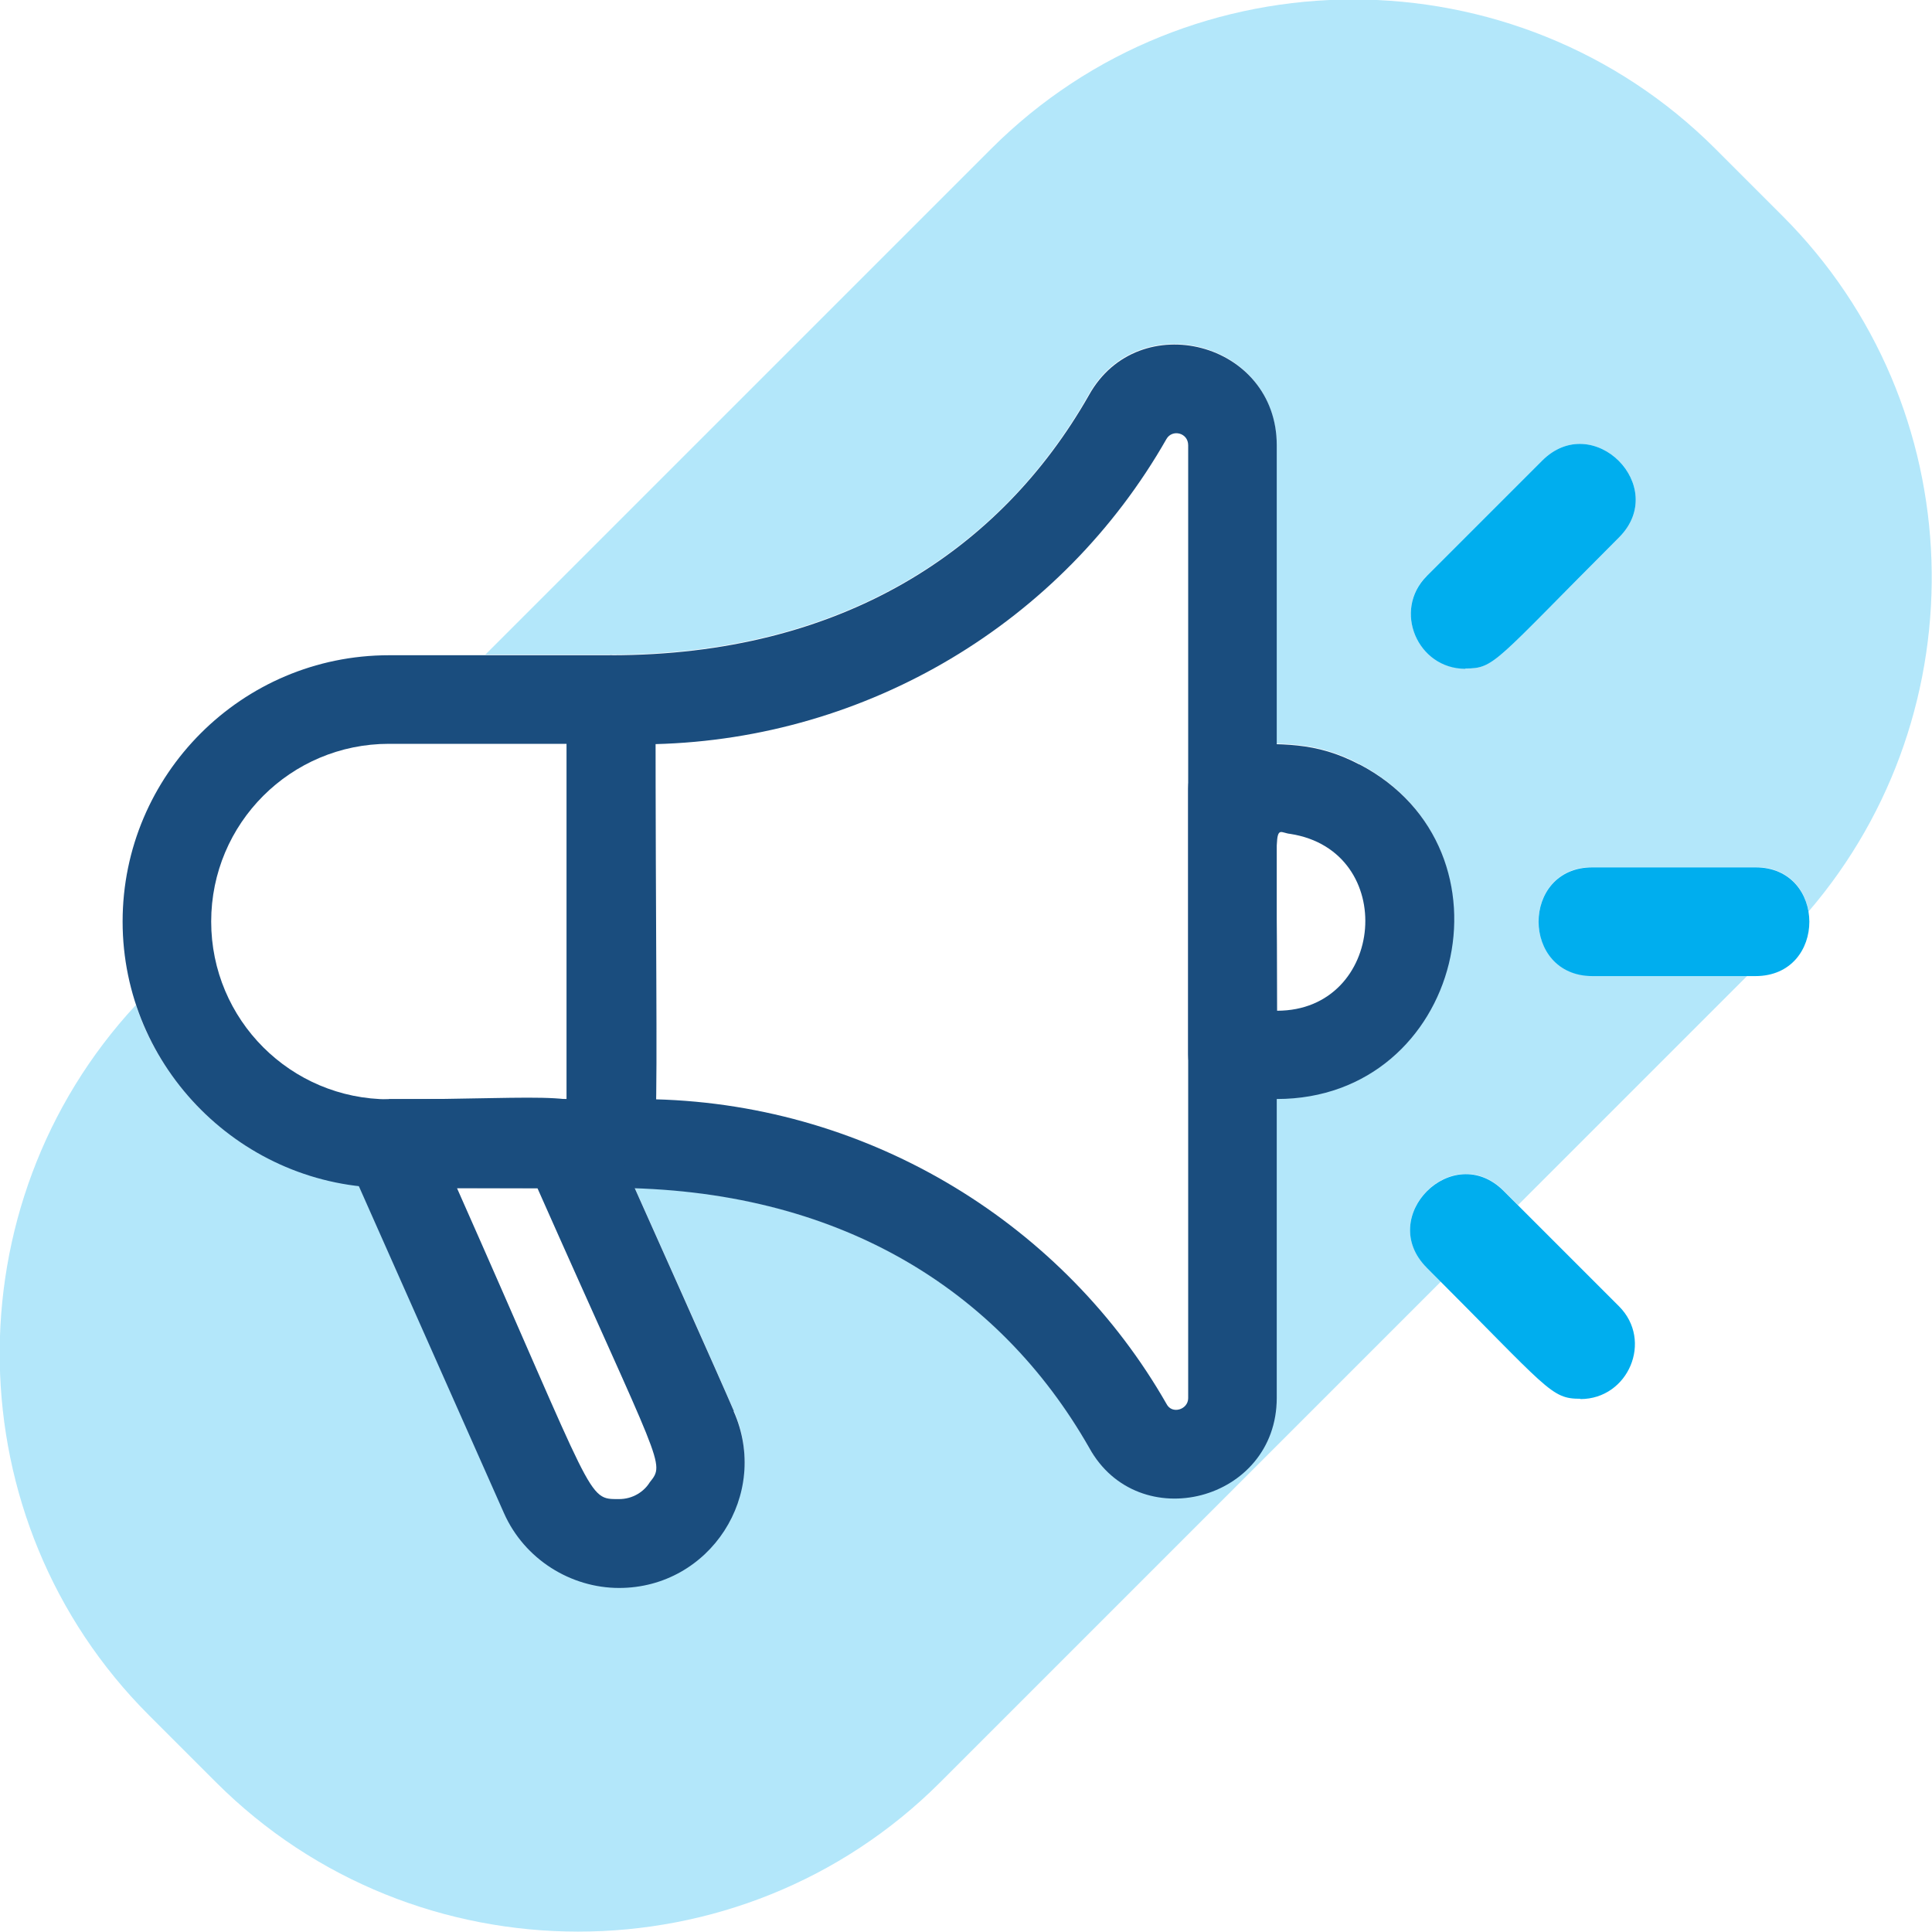
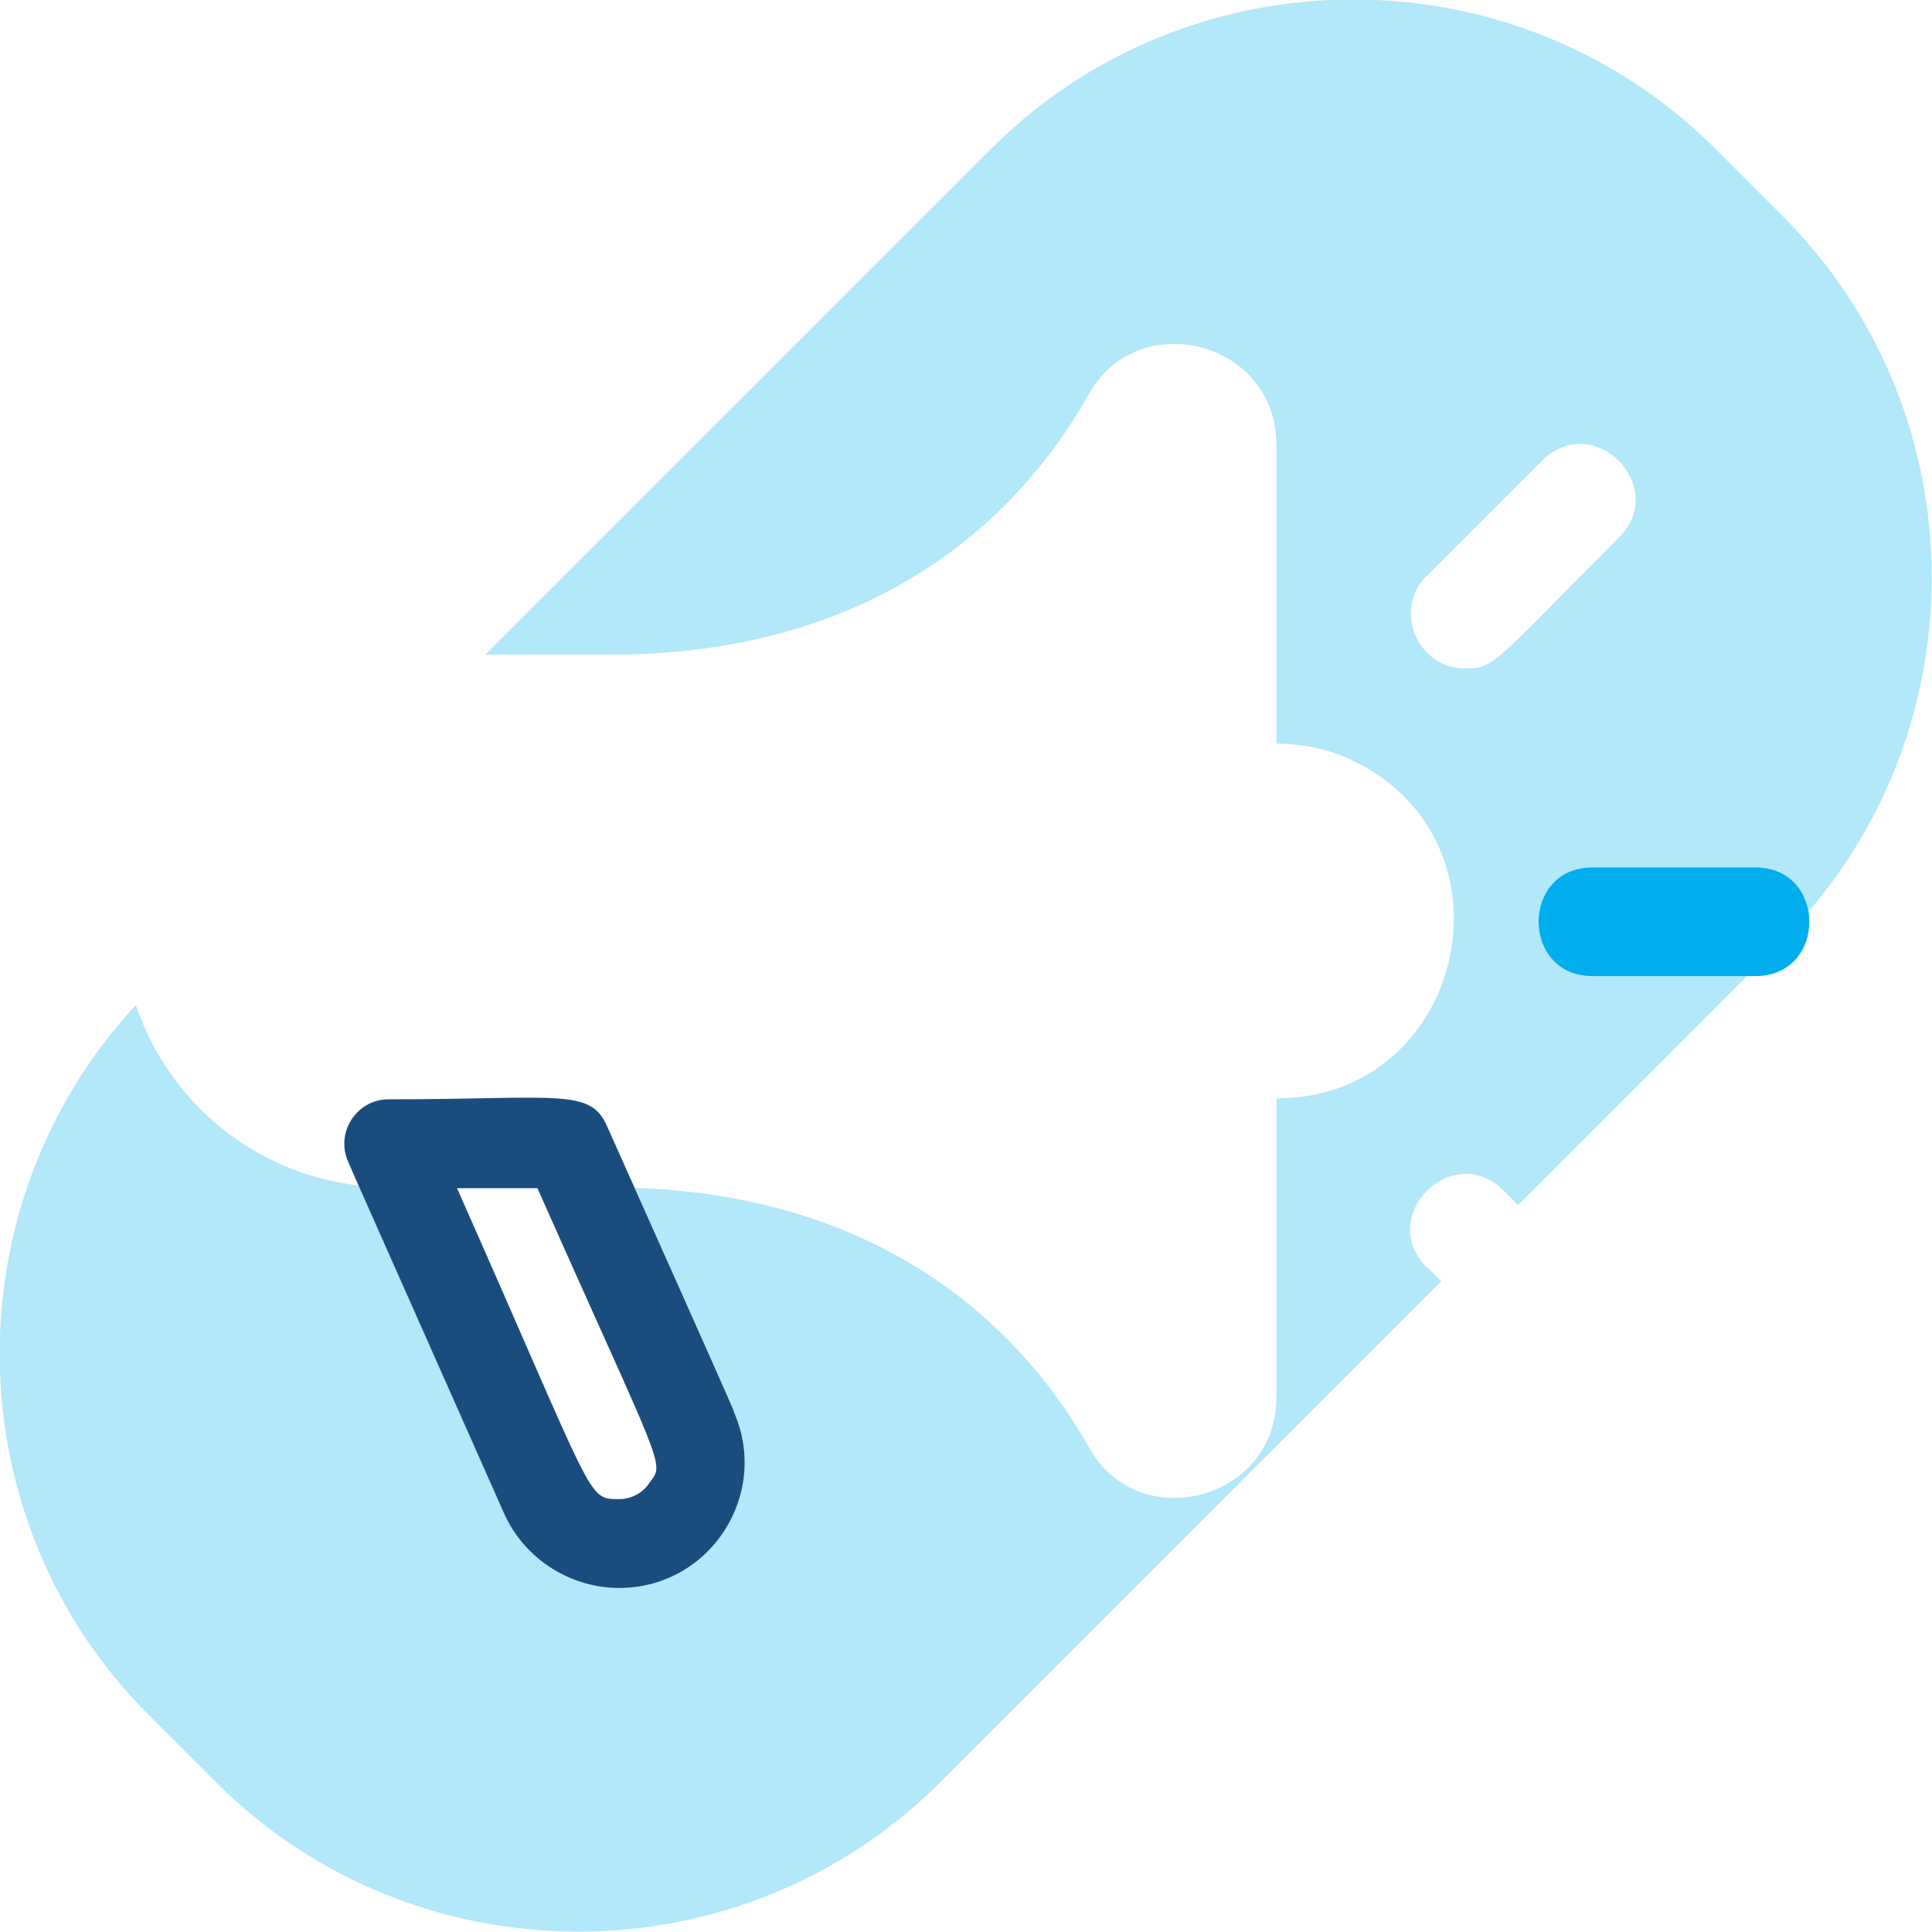
<svg xmlns="http://www.w3.org/2000/svg" id="_레이어_2" data-name="레이어 2" viewBox="0 0 64.13 64.14">
  <defs>
    <style>
      .cls-1, .cls-2 {
        fill: #00aeee;
      }

      .cls-2 {
        opacity: .3;
      }

      .cls-3 {
        fill: #1a4d7e;
      }
    </style>
  </defs>
  <g id="Video_Web" data-name="Video Web">
    <g>
      <path class="cls-2" d="m47.36,42.07c-1.69-1.69.86-4.24,2.55-2.55l.48.48,7.61-7.61h-5.14c-2.38,0-2.39-3.61,0-3.61h5.41c1.05,0,1.64.7,1.76,1.48,5.72-6.66,5.45-16.78-.86-23.09l-2.23-2.23c-6.61-6.61-17.43-6.61-24.04,0l-16.79,16.79h4.16c7.63,0,12.93-3.44,15.87-8.64,1.64-2.94,6.23-1.77,6.23,1.67v9.92c.92.03,1.75.15,2.74.67,5.42,2.84,3.41,11.11-2.74,11.11v9.92c0,3.44-4.6,4.62-6.23,1.65-2.88-5.05-7.96-8.37-15.07-8.6,1.35,3.01,2.94,6.57,3.28,7.38,1.22,2.76-.79,5.87-3.8,5.87-1.6,0-3.14-.95-3.82-2.48-3.6-8.11-4.5-10.11-4.82-10.85-3.46-.39-6.32-2.77-7.4-5.99-6.16,6.64-6.03,17.11.43,23.57l2.23,2.23c6.61,6.61,17.43,6.61,24.04,0l16.63-16.63c-.16-.16-.31-.31-.48-.48Zm0-22.95l3.83-3.83c1.69-1.69,4.24.86,2.55,2.55-4.15,4.15-4.12,4.35-5.1,4.35-1.59,0-2.42-1.94-1.28-3.08Z" />
      <g>
-         <path class="cls-3" d="m20.28,21.75h-7.37c-4.88,0-8.84,3.97-8.84,8.84s3.99,8.84,8.84,8.84c8,0,7.67.07,8.08-.19,1.04-.53.77.25.77-16.02,0-.81-.66-1.47-1.47-1.47Zm-7.37,14.74c-3.26,0-5.9-2.64-5.9-5.9s2.64-5.9,5.9-5.9h5.9v11.79h-5.9Z" />
-         <path class="cls-3" d="m36.15,13.11c-2.95,5.19-8.24,8.64-15.87,8.64-.81,0-1.47.66-1.47,1.47v14.74c0,.81.66,1.47,1.47,1.47,7.54,0,12.88,3.38,15.87,8.62,1.63,2.97,6.23,1.79,6.23-1.65V14.78c0-3.44-4.59-4.61-6.23-1.67Zm3.29,33.3c0,.38-.54.55-.72.19-3.37-5.9-9.75-9.92-16.97-10.11v-11.79c7.04-.18,13.49-4.02,16.97-10.13.19-.33.72-.21.72.21v31.63Z" />
-         <path class="cls-3" d="m45.13,25.38c-1.48-.78-2.59-.68-4.22-.68-.81,0-1.47.66-1.47,1.47v8.84c0,.81.66,1.47,1.47,1.47h1.47c6.15,0,8.17-8.27,2.74-11.11Zm-2.74,8.17c0-6.76-.18-5.93.44-5.87,3.6.56,3.16,5.87-.44,5.87Z" />
        <path class="cls-1" d="m58.27,32.4h-5.41c-2.38,0-2.39-3.61,0-3.61h5.41c2.38,0,2.39,3.61,0,3.61Z" />
-         <path class="cls-1" d="m52.46,46.43c-.99,0-1.03-.28-5.1-4.35-1.69-1.69.86-4.24,2.55-2.55l3.83,3.83c1.14,1.14.31,3.08-1.28,3.08Z" />
-         <path class="cls-1" d="m48.64,22.2c-1.59,0-2.42-1.94-1.28-3.08l3.83-3.83c1.69-1.69,4.24.86,2.55,2.55-4.16,4.16-4.12,4.35-5.1,4.35Z" />
        <path class="cls-3" d="m24.36,46.84c-.43-1.01-2.8-6.3-4.22-9.48-.56-1.25-1.64-.87-7.24-.87-1.06,0-1.78,1.1-1.34,2.08.49,1.13-.33-.74,5.17,11.66.68,1.53,2.22,2.48,3.82,2.48,3.02,0,5.03-3.11,3.8-5.87Zm-2.79,2.36c-.19.31-.56.56-1.02.56-1.08,0-.75.12-5.38-10.32h2.67c4.12,9.29,4.25,9.11,3.73,9.76Z" />
      </g>
    </g>
  </g>
</svg>